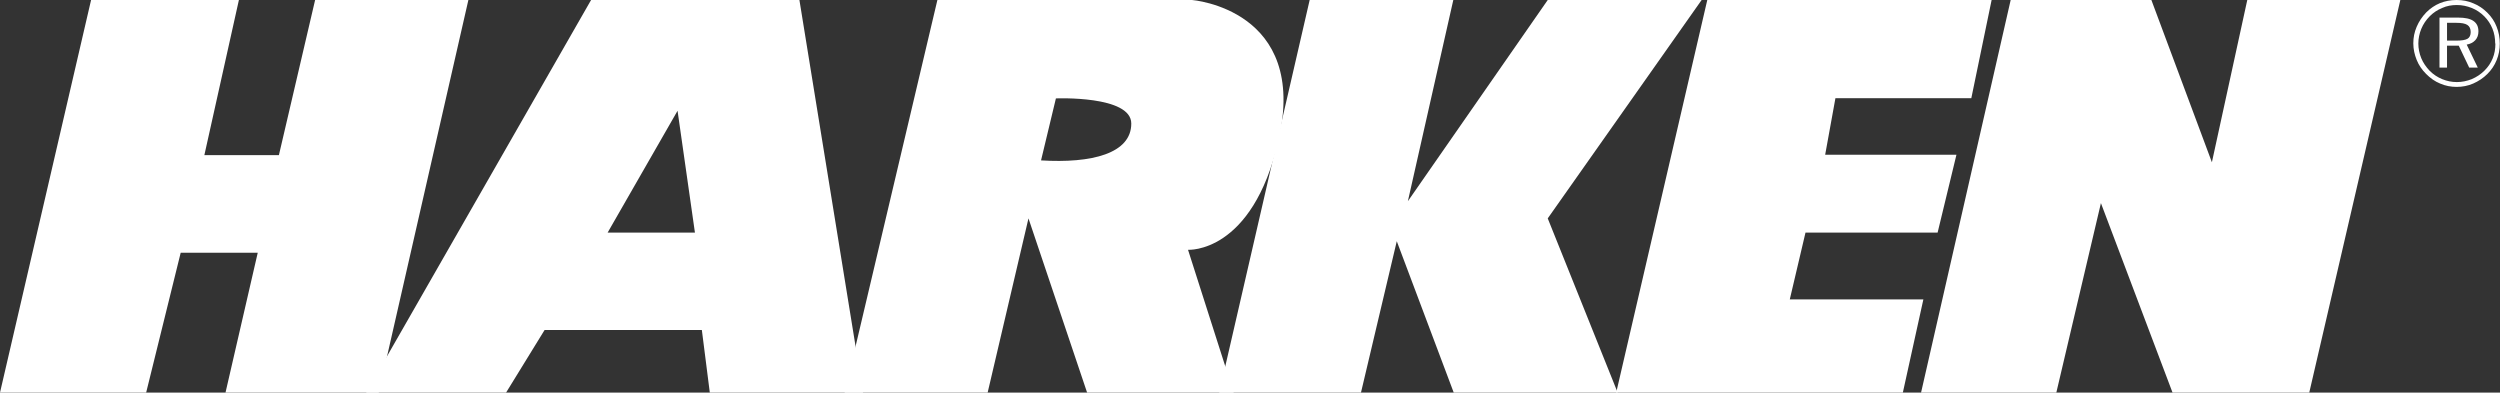
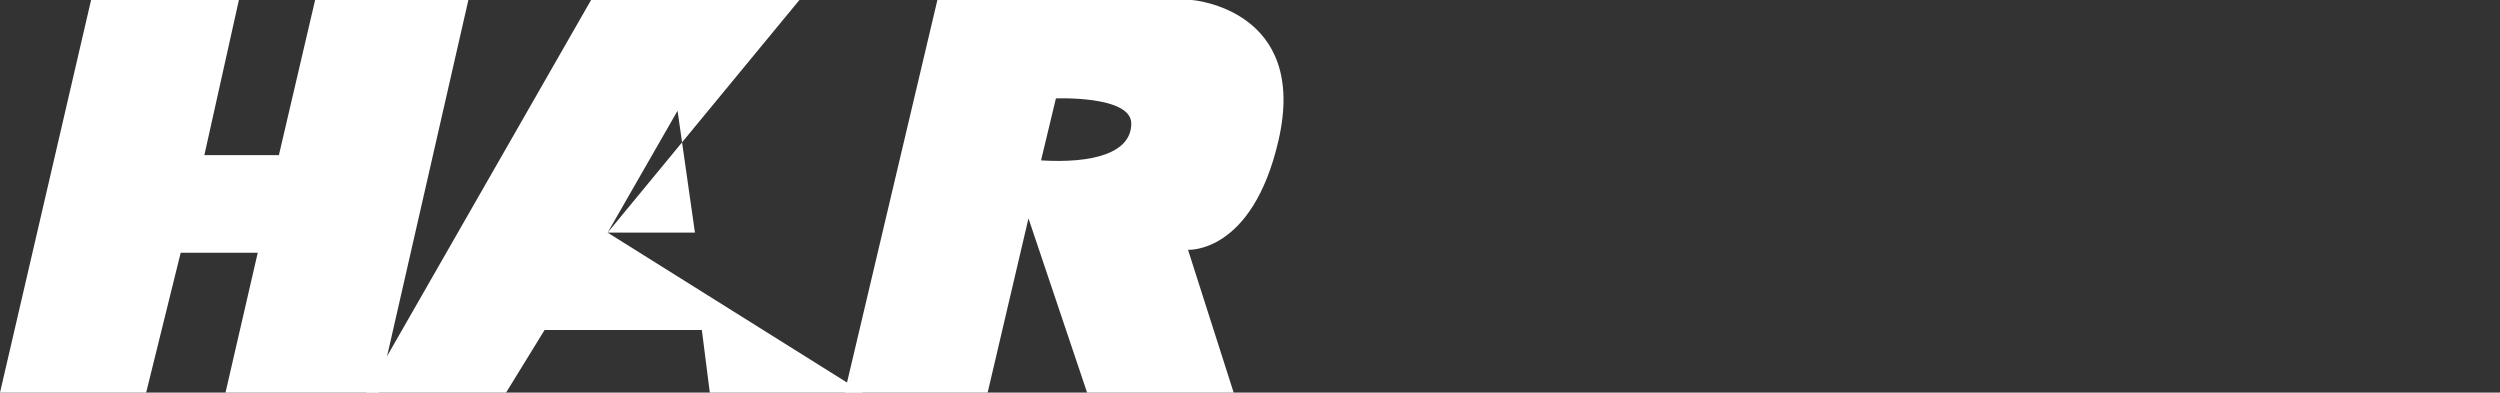
<svg xmlns="http://www.w3.org/2000/svg" id="Layer_2" data-name="Layer 2" viewBox="0 0 119.4 18.75">
  <rect x="0" y="0" width="119.4" height="18.75" fill="#333333" stroke="none" />
  <defs>
    <style> .cls-1 { fill: #fff; fill-rule: evenodd; } </style>
  </defs>
  <g id="Layer_1-2" data-name="Layer 1">
    <g>
-       <path class="cls-1" d="M117.32,1.09h-.45v.85h.45c.25,0,.43-.03.53-.09.1-.06.15-.17.15-.32s-.05-.27-.16-.34c-.11-.07-.28-.1-.52-.1M117.39.84c.34,0,.58.05.74.16.16.11.24.27.24.5,0,.17-.05.31-.15.42-.1.11-.24.18-.41.21l.53,1.1h-.41l-.5-1.05h-.56v1.05h-.36V.84h.87ZM119.17,2.08c0-.25-.04-.49-.13-.71-.09-.22-.22-.42-.39-.59-.18-.18-.38-.31-.6-.4-.23-.09-.46-.14-.71-.14s-.48.04-.7.14c-.22.09-.42.22-.59.39-.18.18-.32.39-.41.61s-.14.46-.14.7.05.48.14.7c.09.22.23.42.4.6.18.18.38.31.6.4.22.09.45.14.7.14s.48-.05.71-.14c.23-.1.43-.23.61-.41.17-.17.3-.36.39-.58.09-.22.13-.45.13-.71M117.33,0c.28,0,.55.05.8.16.25.1.47.25.67.45.19.19.34.41.44.67.1.25.15.52.15.8s-.05.55-.15.79c-.1.25-.25.47-.44.66-.2.2-.43.35-.68.46-.25.11-.52.16-.79.16s-.54-.05-.79-.16c-.25-.1-.47-.26-.67-.46-.2-.2-.35-.42-.45-.67-.1-.25-.16-.51-.16-.79s.05-.53.16-.79c.11-.26.26-.48.46-.69.19-.19.41-.34.65-.44.25-.1.51-.15.79-.15" />
-       <polygon class="cls-1" points="91.75 18.75 98.21 18.75 100.34 9.7 103.76 18.75 110.29 18.75 114.64 0 107.33 0 105.64 7.75 102.75 0 96.03 0 91.75 18.75" />
      <path class="cls-1" d="M49.72,7.66l.71-2.96s3.6-.15,3.6,1.2c0,1.43-1.88,1.91-4.32,1.76M40.34,18.75h6.83l1.95-8.32,2.8,8.32h7l-2.18-6.82s3.07.2,4.32-5.22C62.51.43,56.93,0,56.93,0h-12.16l-4.43,18.75Z" />
-       <polygon class="cls-1" points="77.26 18.75 73.92 10.43 81.27 0 73.92 0 67.24 9.61 69.41 0 62.55 0 58.23 18.75 65 18.75 66.71 11.52 69.43 18.75 77.26 18.75" />
-       <polygon class="cls-1" points="77.19 18.75 81.54 0 88.18 0 95.12 0 94.15 4.69 87.66 4.69 87.17 7.39 93.44 7.39 92.54 11.11 86.23 11.11 85.48 14.3 91.86 14.3 90.88 18.75 77.19 18.75" />
      <polygon class="cls-1" points="18.09 18.75 10.77 18.75 12.31 12.07 8.63 12.07 6.98 18.75 0 18.75 4.35 0 11.41 0 9.76 7.41 13.32 7.41 15.05 0 22.37 0 18.09 18.75" />
-       <path class="cls-1" d="M29.02,11.11h4.17l-.83-5.82-3.34,5.82ZM41.22,18.75L38.18,0h-9.95l-10.74,18.75h6.68l1.84-2.99h7.51l.38,2.99h7.32Z" />
+       <path class="cls-1" d="M29.02,11.11h4.17l-.83-5.82-3.34,5.82ZL38.18,0h-9.95l-10.74,18.75h6.68l1.84-2.99h7.51l.38,2.99h7.32Z" />
    </g>
  </g>
</svg>